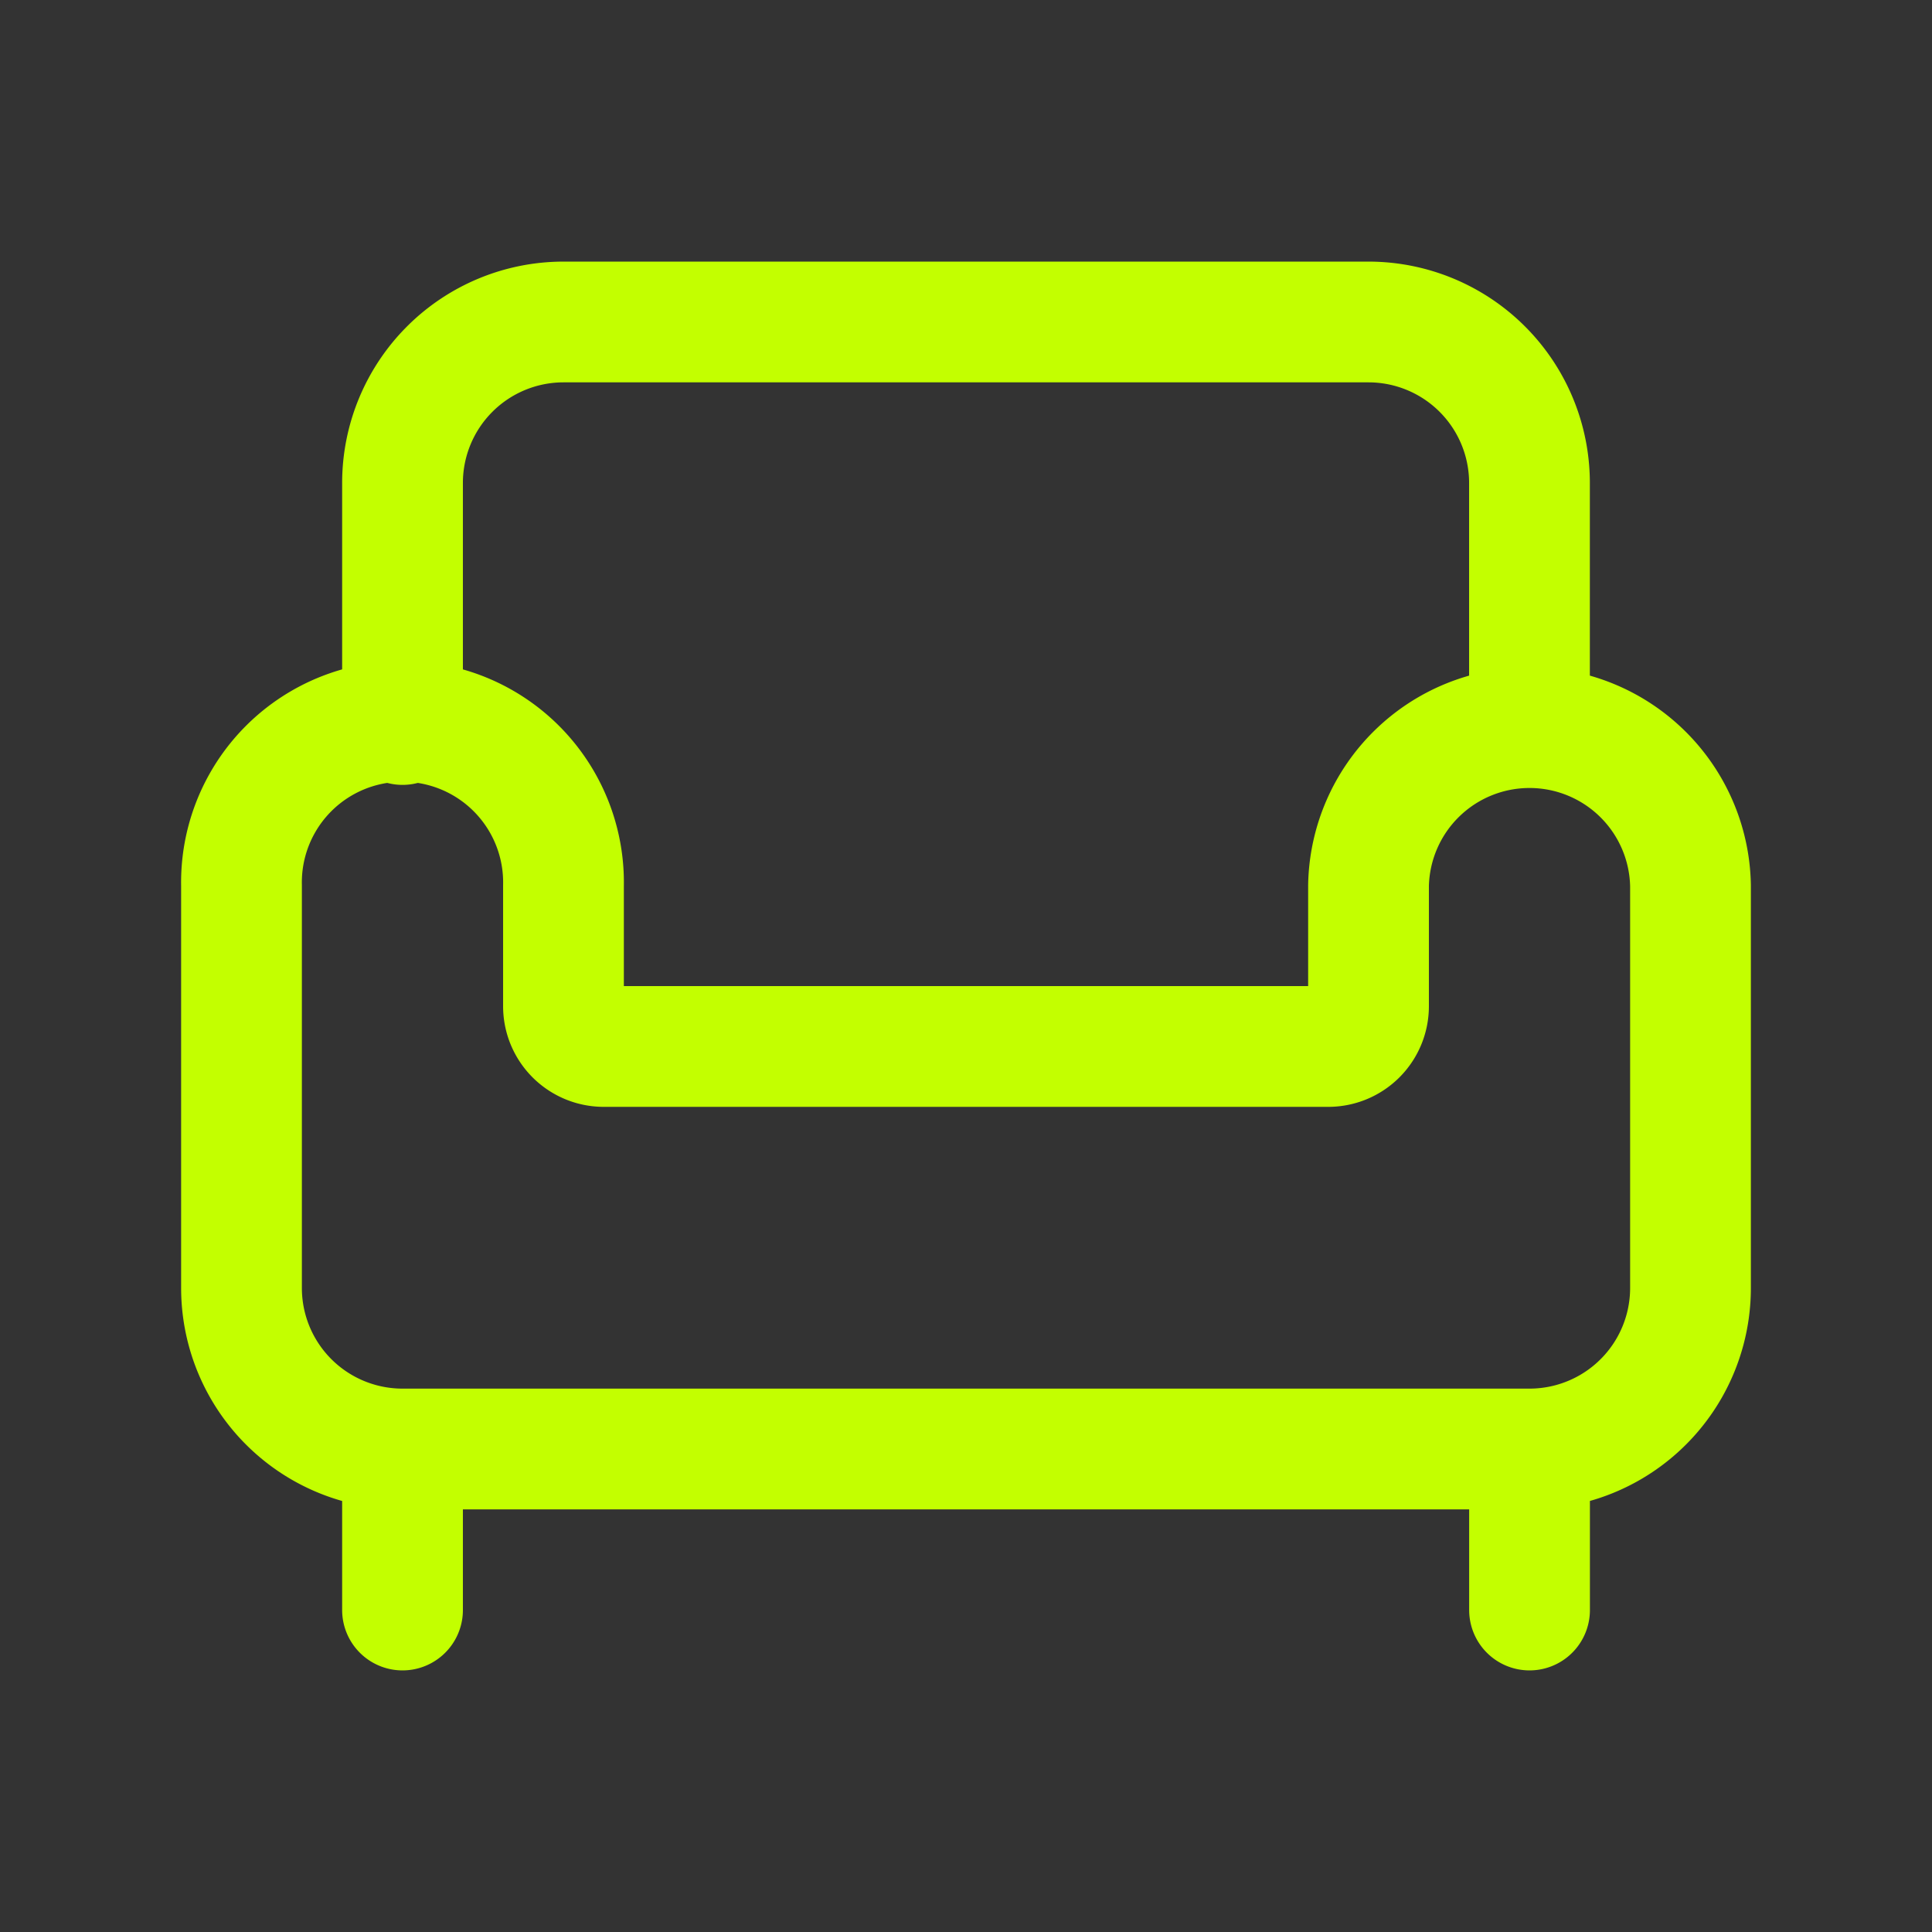
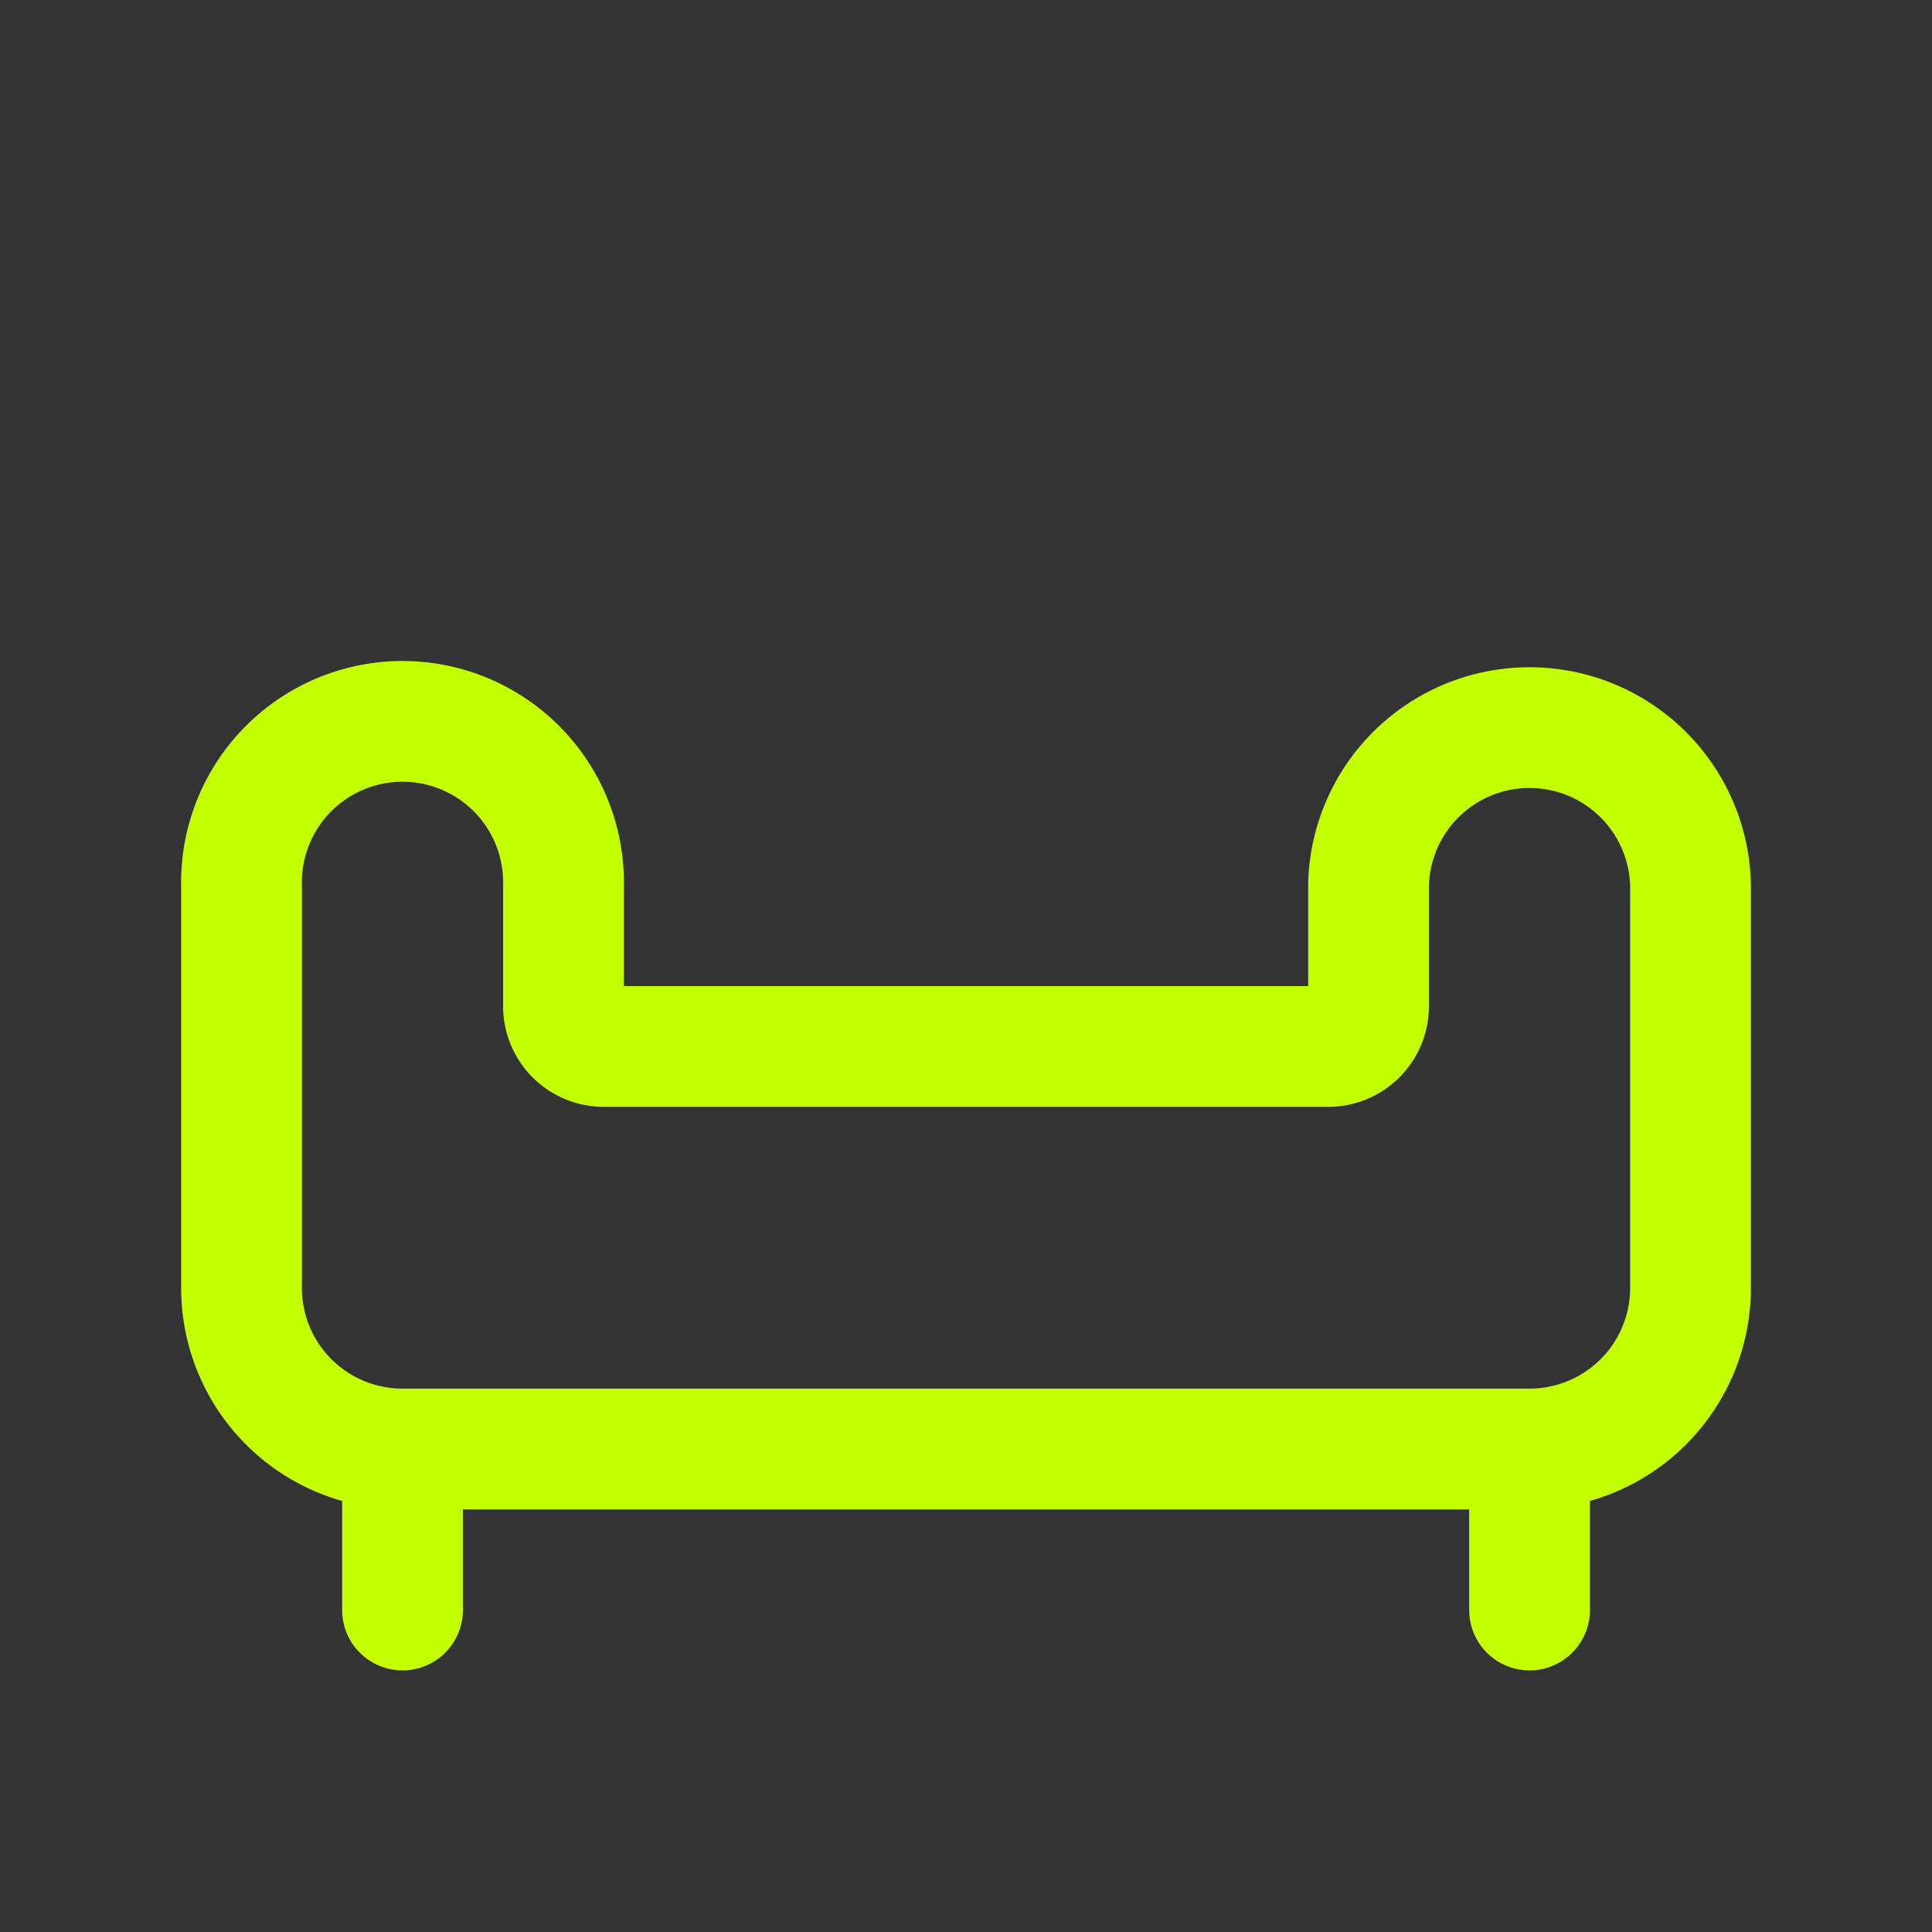
<svg xmlns="http://www.w3.org/2000/svg" width="32" height="32" fill="none">
  <rect width="100%" height="100%" fill="#333333" stroke="none" />
-   <path stroke="#C3FF00" stroke-linecap="round" stroke-linejoin="round" stroke-width="2" d="M25.333 12V8a2.667 2.667 0 0 0-2.666-2.667H9.333A2.667 2.667 0 0 0 6.667 8v4" />
  <path stroke="#C3FF00" stroke-linecap="round" stroke-linejoin="round" stroke-width="2" d="M4 21.333A2.667 2.667 0 0 0 6.667 24h18.666A2.667 2.667 0 0 0 28 21.333v-6.666a2.667 2.667 0 0 0-5.333 0v2a.667.667 0 0 1-.667.666H10a.667.667 0 0 1-.667-.666v-2a2.667 2.667 0 1 0-5.333 0zM6.667 24v2.667M25.334 24v2.667" />
</svg>